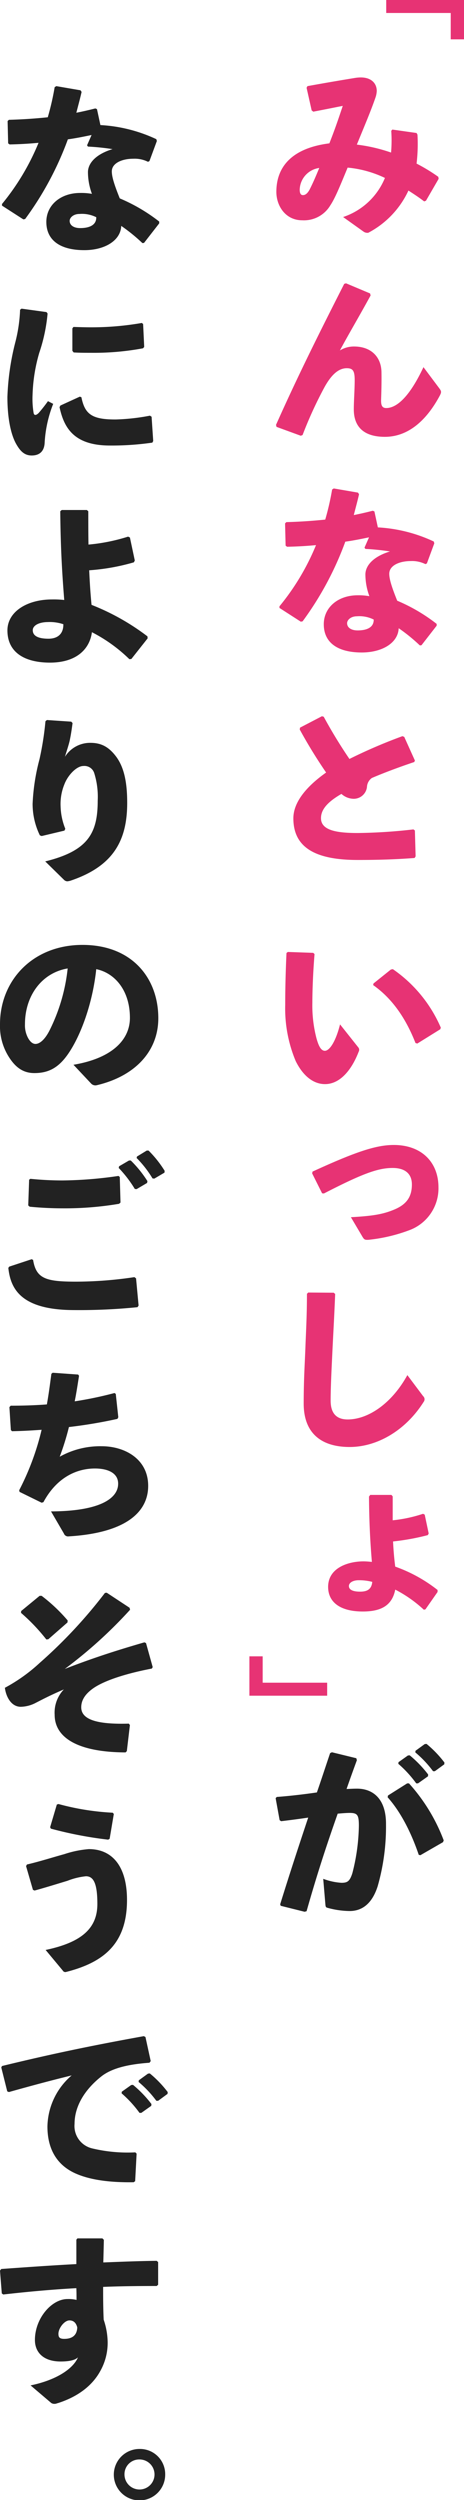
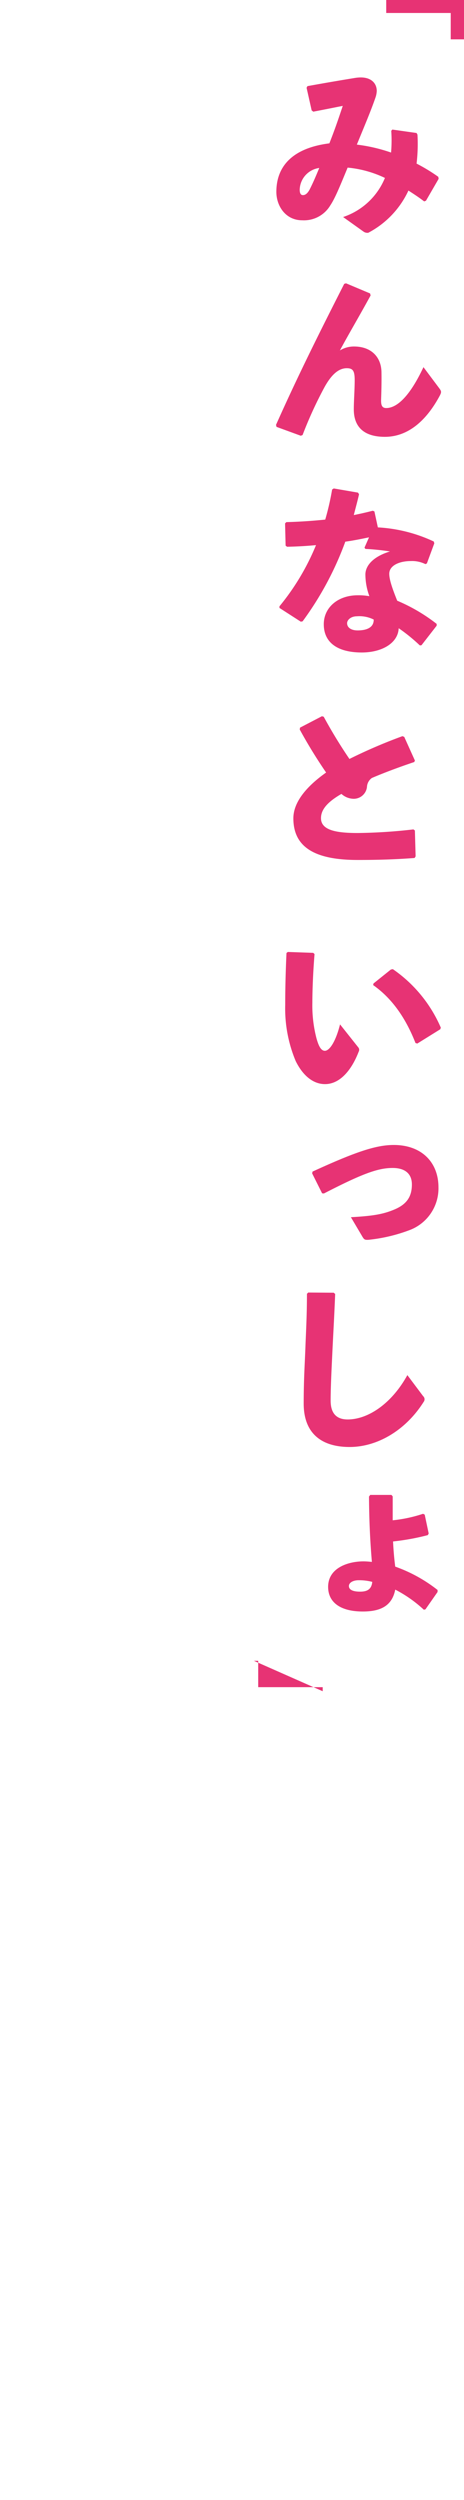
<svg xmlns="http://www.w3.org/2000/svg" width="103.902" height="559.451">
-   <path d="M87.485 1v.911h14.443v5.9h.974V1z" fill="#e73374" />
-   <path d="M86.485 0h17.417v8.806h-2.974v-5.9H86.485zm-9.652 48.568a15.362 15.362 0 009.361-8.752 24.621 24.621 0 00-8.348-2.309c-1.822 4.416-2.835 6.888-3.89 8.468a6.865 6.865 0 01-6.279 3.322c-3.728 0-5.794-3.2-5.794-6.361 0-5.916 3.849-9.844 11.872-10.857 1.256-3.2 1.9-5.107 3-8.387-1.823.363-4.052.809-6.6 1.3l-.366-.284-1.14-5.069.2-.365c4.457-.81 8.1-1.419 10.574-1.823a8.287 8.287 0 011.379-.122c2.268 0 3.564 1.255 3.564 3.039a5.145 5.145 0 01-.284 1.459c-1.093 3.16-2.472 6.361-4.173 10.535a36.656 36.656 0 017.661 1.777 31.811 31.811 0 00.042-4.862l.242-.284 5.429.771.2.363a37.173 37.173 0 01-.2 6.483 39.908 39.908 0 014.862 2.958l.081.446-2.836 4.9-.405.161c-1.256-.971-2.47-1.742-3.525-2.43a20.325 20.325 0 01-8.996 9.448 1.525 1.525 0 01-1.093-.284zm-9.723-6.159c0 .851.243 1.256.729 1.256.527 0 1.013-.365 1.5-1.256.609-1.216 1.136-2.35 2.149-4.822a5.052 5.052 0 00-4.376 4.822m10.37 20.989l5.389 2.269.122.446c-2.593 4.741-4.741 8.345-6.888 12.317a5.95 5.95 0 013.16-.891c3.971 0 6.118 2.472 6.159 5.752.041 2.512-.041 4.9-.082 6.078s.123 1.945 1.136 1.945c2.512 0 5.387-2.836 8.347-9.156l3.606 4.82c.405.567.444.77.08 1.5-3.368 6.32-7.66 9.278-12.318 9.278-4.619 0-6.969-2.147-6.969-6.159 0-1.781.2-4.416.2-6.562 0-2.108-.444-2.635-1.781-2.635-2.026 0-3.606 1.784-4.943 4.173a90.459 90.459 0 00-4.943 10.778l-.405.162-5.429-1.985-.12-.446C66.785 83.898 71.89 73.73 77.077 63.521zm2.918 47.204c-.365 1.621-.81 3.2-1.175 4.66q2.127-.423 4.254-.971l.365.161.768 3.567a33.707 33.707 0 0112.521 3.158l.122.405-1.663 4.5-.324.162a6.66 6.66 0 00-3.282-.689c-2.592 0-4.82 1.013-4.82 2.836 0 1.256.608 3.12 1.781 6.037a38.714 38.714 0 018.833 5.186v.405l-3.4 4.376-.366.039a38.883 38.883 0 00-4.739-3.849c-.122 3.282-3.687 5.429-8.264 5.429-5.269 0-8.509-2.107-8.509-6.321 0-3.807 3.24-6.481 7.575-6.481a13.8 13.8 0 012.634.2 14.214 14.214 0 01-.891-4.943c.081-2.188 2.147-4.052 5.51-5.065a51.44 51.44 0 00-5.51-.567l-.2-.284 1.013-2.309c-1.742.365-3.525.729-5.308.972a71.23 71.23 0 01-9.562 17.828l-.405.08-4.781-3.079v-.363a53.377 53.377 0 008.186-13.695c-2.108.2-4.256.324-6.483.365l-.324-.243-.122-4.984.284-.284c3.078-.081 5.955-.284 8.71-.567a59.687 59.687 0 001.541-6.726l.363-.243 5.429.933zm-.487 27.312c-1.378 0-2.188.851-2.188 1.54 0 .971.891 1.621 2.35 1.621 2.31 0 3.647-.812 3.606-2.432a7.125 7.125 0 00-3.768-.728m12.924 54.086c-3.728.284-7.656.444-12.762.444-9.724 0-14.384-2.956-14.384-9.318 0-3.687 3.039-7.212 7.334-10.251a110.774 110.774 0 01-5.916-9.643l.081-.405 4.9-2.551.405.122a110.012 110.012 0 005.753 9.439 115.941 115.941 0 0111.87-5.1l.405.162 2.392 5.306-.163.326c-3.525 1.174-7.131 2.551-9.48 3.564a2.619 2.619 0 00-1.1 2.026 2.984 2.984 0 01-2.916 2.634 4.171 4.171 0 01-2.8-1.094c-3.16 1.822-4.578 3.525-4.578 5.428 0 2.716 3.444 3.322 8.225 3.322a119 119 0 0012.478-.809l.325.242.162 5.794zm-28.4 21.028l5.713.2.284.284c-.366 4.5-.488 8.507-.488 10.859a29.133 29.133 0 00.933 8.021c.446 1.58.972 2.755 1.864 2.755 1.093 0 2.472-2.188 3.4-5.916l4.052 5.107a.851.851 0 01.122 1.013c-1.619 4.214-4.253 7.253-7.535 7.253-2.634 0-4.943-1.865-6.564-5.147a30.408 30.408 0 01-2.351-12.6c0-3.282.082-7.172.284-11.588zm19.2 7.05l3.89-3.12.446-.081a30.608 30.608 0 0110.737 13.086l-.123.366-5.144 3.2-.405-.123c-2.188-5.591-5.266-10.006-9.481-12.964zm-13.65 42.098c9.805-4.5 14.3-5.955 18.192-5.955 6.2 0 10.006 3.848 10.006 9.48a9.983 9.983 0 01-6.238 9.481 36.281 36.281 0 01-9.116 2.227 4.081 4.081 0 01-.65.042c-.525 0-.687-.163-.971-.609l-2.635-4.456c5.065-.284 7.253-.689 9.684-1.7 2.836-1.175 3.972-2.917 3.972-5.632 0-2.431-1.58-3.687-4.3-3.687-3.24 0-6.684 1.216-15.4 5.713l-.405-.04-2.228-4.457zm-.971 27.066l5.712.041.325.284c-.2 5.024-.405 8.468-.608 12.641-.163 3.525-.405 8.062-.405 11.222 0 2.917 1.376 4.214 3.807 4.214 4.659 0 9.928-3.647 13.371-9.925l3.525 4.7a.945.945 0 01.122 1.3c-4.011 6.361-10.372 10.089-16.572 10.089-6.117 0-10.29-2.877-10.29-9.723 0-5.632.284-9.4.405-13.087.122-3.162.324-6.726.324-11.466zm18.919 50.969a31.543 31.543 0 006.807-1.459l.365.2.89 4.214-.2.363a52.623 52.623 0 01-7.779 1.418c.081 1.825.243 3.768.486 5.632a33.2 33.2 0 019.481 5.227v.446l-2.716 3.89-.363.081a28.673 28.673 0 00-6.4-4.5c-.689 3.524-3.12 4.9-7.253 4.9-5.105 0-7.778-2.107-7.778-5.51 0-4.335 4.619-5.712 7.9-5.712.771 0 1.459.08 1.9.122-.365-4.335-.608-8.792-.648-14.627l.284-.365h4.741l.284.324zm-7.617 13.411c-1.3 0-2.188.567-2.188 1.3 0 .77.77 1.257 2.512 1.257 1.418 0 2.553-.407 2.715-2.188a11.511 11.511 0 00-3.039-.366m-23.471 18.028h.972v5.9h14.443v.912H56.847z" fill="#e73374" />
-   <path d="M55.847 370.654h2.972v5.9h14.443v2.912H55.847z" fill="#e73374" />
-   <path d="M62.735 426.147c2.188-7.049 4.214-13.209 6.28-19.406-1.864.284-4.052.567-6.078.81l-.324-.243-.891-4.9.243-.284c3.2-.243 6.2-.608 8.994-1.013.972-2.8 1.906-5.672 2.959-8.791l.405-.2 5.469 1.337.122.447q-1.276 3.464-2.309 6.441c.812-.04 1.58-.081 2.351-.081 3.362 0 6.523 2.066 6.481 7.982a48.447 48.447 0 01-1.864 13.856c-1.459 4.578-4.133 5.551-6.28 5.551a19.248 19.248 0 01-4.982-.729c-.284-.081-.405-.161-.446-.729l-.488-5.753a14.154 14.154 0 004.052.891c1.3 0 1.864-.243 2.472-2.147a44.8 44.8 0 001.459-10.574c0-2.432-.284-2.917-2.066-2.917-.729 0-1.66.081-2.673.162-2.715 7.7-4.741 13.979-6.97 21.838l-.446.122-5.347-1.336zm24.147-24.35l4.295-2.715h.405a40.054 40.054 0 017.779 12.759l-.162.4-5.065 2.919-.365-.081c-1.58-4.66-3.89-9.441-6.969-12.885zm2.35-7.454l2.107-1.5.405-.04a26.036 26.036 0 014.133 4.295l-.041.405-2.228 1.58h-.405a25.6 25.6 0 00-4.011-4.376zm3.809-2.554l2.066-1.5.405-.042a24.617 24.617 0 014.011 4.173l-.041.405-2.107 1.541h-.405a24.338 24.338 0 00-3.971-4.214zM18.273 20.572c-.365 1.621-.81 3.2-1.175 4.66q2.127-.423 4.254-.971l.365.161.768 3.567a33.707 33.707 0 0112.521 3.155l.122.405-1.663 4.5-.324.162a6.66 6.66 0 00-3.282-.689c-2.592 0-4.82 1.013-4.82 2.836 0 1.256.608 3.12 1.781 6.037a38.714 38.714 0 018.833 5.186v.405l-3.4 4.376-.366.039a38.885 38.885 0 00-4.739-3.849c-.122 3.282-3.687 5.429-8.264 5.429-5.269 0-8.509-2.107-8.509-6.321 0-3.807 3.24-6.481 7.575-6.481a13.8 13.8 0 012.634.2 14.214 14.214 0 01-.891-4.943c.081-2.188 2.147-4.052 5.51-5.065a51.438 51.438 0 00-5.51-.567l-.2-.284 1.013-2.309c-1.742.365-3.525.729-5.308.972a71.23 71.23 0 01-9.567 17.832l-.405.08-4.781-3.08v-.363a53.376 53.376 0 008.186-13.695c-2.108.2-4.256.324-6.483.365l-.324-.243-.122-4.984.284-.284c3.078-.081 5.955-.284 8.71-.567a59.686 59.686 0 001.541-6.726l.363-.243 5.429.933zm-.487 27.308c-1.378 0-2.188.851-2.188 1.54 0 .971.891 1.621 2.35 1.621 2.309 0 3.647-.812 3.606-2.432a7.125 7.125 0 00-3.768-.728M4.822 69.07l5.59.768.244.324a37.666 37.666 0 01-1.864 8.792 37.2 37.2 0 00-1.5 9.4 19.355 19.355 0 00.24 4.093c.122.528.528.567 1.134-.039a32.8 32.8 0 002.072-2.638l1.175.608a27.91 27.91 0 00-1.906 8.552c-.041 1.825-.931 2.959-2.8 3-1.619.039-2.593-.851-3.524-2.472-.891-1.5-2.026-4.781-2.026-10.617a56.857 56.857 0 011.788-12.316 34.067 34.067 0 001.052-7.212zm29.293 29.983a63.108 63.108 0 01-9.522.647c-8.144 0-10.291-4.092-11.264-8.588l.2-.365 4.335-1.985.363.122c.771 3.809 2.351 5.023 7.779 4.984a47.186 47.186 0 007.575-.852l.366.244.363 5.428zM16.449 73.162c1.337.041 2.634.082 3.89.082a65.486 65.486 0 0011.426-.974l.284.244.242 5.1-.242.324a59.839 59.839 0 01-11.71 1.013c-1.3 0-2.553 0-3.849-.081l-.284-.365v-5.019zm13.532 52.674a47.228 47.228 0 01-10.006 1.783c.12 2.755.284 5.266.525 7.737a51.985 51.985 0 0112.52 7.05l.042.446-3.648 4.619-.446.041a34.455 34.455 0 00-8.384-6.036c-.489 3.726-3.406 6.806-9.4 6.806-5.591 0-9.522-2.228-9.522-7.211 0-4.214 4.457-6.928 9.967-6.928a21.329 21.329 0 012.755.122c-.486-6.118-.812-11.628-.891-19.852l.324-.284h5.632l.323.284c0 2.673 0 5.144.041 7.454a41.455 41.455 0 008.873-1.783l.407.2 1.093 5.146zm-19.2 13.369c-2.147 0-3.444.812-3.444 1.825 0 1.337 1.336 1.9 3.525 1.9s3.363-1.217 3.322-3.243a9.631 9.631 0 00-3.4-.486m-.29 21.926l5.47.365.285.324c-.246 1.864-.407 2.8-.651 3.969-.284 1.175-.608 2.066-1.052 3.567a6.654 6.654 0 015.671-3.121c2.309 0 4.092.771 5.875 3.2 1.742 2.431 2.391 5.753 2.391 10.251 0 8.387-3.079 14.141-12.64 17.381a3.679 3.679 0 01-.77.163 1.136 1.136 0 01-.771-.365l-4.174-4.095c9.522-2.351 11.751-6.24 11.751-13.573a17.76 17.76 0 00-.771-6.159 2.3 2.3 0 00-2.43-1.621c-1.54 0-3.486 2.066-4.256 4.092a11.637 11.637 0 00-.851 4.944 14.349 14.349 0 001.055 5.023l-.2.405-5.1 1.215-.405-.162a16.109 16.109 0 01-1.621-7.05 46.3 46.3 0 011.54-9.966 66.874 66.874 0 001.337-8.509zm5.956 77.145c8.711-1.459 12.641-5.632 12.641-10.494 0-6.157-3.4-10.047-7.536-10.9-.809 7.658-3.443 14.789-6.24 18.88-2.188 3.2-4.457 4.377-7.616 4.377-2.431 0-4.173-1.176-5.713-3.606a12.839 12.839 0 01-1.985-7.333c0-9.805 7.334-17.747 18.475-17.747 11.061 0 16.975 7.416 16.975 16.41 0 7.374-5.185 12.964-13.775 14.99a1.319 1.319 0 01-1.3-.4zm-10.858-9.076a5.977 5.977 0 00.689 3.079c.446.81 1.013 1.337 1.66 1.337.933 0 2.108-.932 3.2-3.12a40.462 40.462 0 004.011-13.775c-5.916 1.013-9.561 6.238-9.561 12.478m-3.525 54.251l5.024-1.66.324.162c.689 4.212 2.877 4.861 9.643 4.861a89.3 89.3 0 0013.047-1.013l.365.284.567 6.078-.243.365a129.408 129.408 0 01-14.141.648c-12.115 0-14.3-4.9-14.788-9.441zm4.741-19.65c2.431.243 4.822.365 7.212.365a91.262 91.262 0 0012.519-1.013l.284.243.163 5.713-.324.284a72.8 72.8 0 01-12.681 1.013c-2.27 0-4.9-.122-7.335-.365l-.323-.284.2-5.754zm19.854-2.8l2.228-1.3h.4a25.73 25.73 0 013.728 4.619l-.08.405-2.352 1.386-.4-.041a26.773 26.773 0 00-3.606-4.7zm4.011-2.188l2.187-1.336h.407a24.722 24.722 0 013.606 4.537l-.041.405-2.269 1.337-.407-.04a23.951 23.951 0 00-3.566-4.578zM2.391 314.566c2.754 0 5.428-.082 8.1-.284.405-2.188.69-4.457 1.013-6.847l.284-.243 5.712.405.2.284c-.323 2.026-.606 3.93-.972 5.712a84.272 84.272 0 008.914-1.864l.284.2.567 5.227-.2.363a107.859 107.859 0 01-10.857 1.825 57.905 57.905 0 01-2.066 6.645 18.52 18.52 0 019.441-2.35c4.984 0 10.371 2.755 10.371 8.872 0 5.876-5.024 10.535-17.786 11.3a.994.994 0 01-1.094-.648l-2.878-4.942c10.819-.042 15.032-2.838 15.032-6.2 0-2.309-2.147-3.364-5.063-3.4-4.337-.039-8.752 2.108-11.669 7.536l-.405.121-4.943-2.427-.082-.363a58.613 58.613 0 005.024-13.533c-2.187.161-4.416.284-6.645.323l-.243-.282-.324-5.105zm21.514 41.854l5.105 3.363.122.444a101.372 101.372 0 01-14.627 13.251c5.835-2.27 10.98-3.972 17.828-5.957l.365.163 1.5 5.387-.2.324c-5.105.972-10.251 2.472-13.006 4.335-2.066 1.418-2.8 2.877-2.8 4.335 0 2.836 3.768 3.849 10.656 3.647l.243.323-.689 5.836-.284.284c-10.737-.042-15.881-3.322-15.881-8.429a7.519 7.519 0 012.065-5.671c-3 1.3-4.457 2.066-6.279 3a7.547 7.547 0 01-3.364.891c-2.268 0-3.362-2.472-3.564-4.254a37.534 37.534 0 007.82-5.591A108.389 108.389 0 0023.5 356.459zm-19.163 4.092l4.133-3.4h.446a37.1 37.1 0 015.833 5.512l-.039.446-4.3 3.768-.444.039a42.256 42.256 0 00-5.672-5.955zm2.631 62.396L5.835 417.6l.2-.365c2.794-.648 5.833-1.621 8.347-2.309a23.219 23.219 0 015.509-1.135c5.186 0 8.549 3.768 8.549 11.385 0 9.763-5.186 13.977-13.695 16.125a.651.651 0 01-.687-.324l-3.843-4.617c8.1-1.7 11.587-4.863 11.587-10.291 0-4.578-.851-6.2-2.553-6.2a15.513 15.513 0 00-4.131 1.013c-2.147.647-4.741 1.459-7.374 2.188zm3.851-14.019l1.5-5.065.366-.122a56.911 56.911 0 0012.154 1.946l.244.284-.933 5.549-.324.2a87.432 87.432 0 01-12.845-2.468zm-9.603 59.115l-1.336-5.348.161-.323c11.3-2.755 20.34-4.619 31.766-6.685l.363.2 1.175 5.387-.282.366c-4.5.324-8.428 1.135-10.9 3.16-3.768 3.039-5.874 6.725-5.874 10.533a5.144 5.144 0 003.929 5.47 34.132 34.132 0 009.684.891l.284.284-.325 6.159-.323.243c-5.065.081-9.48-.446-12.8-1.864-4.013-1.7-6.523-5.105-6.523-10.616a15.41 15.41 0 015.428-11.426c-3.969.972-8.3 2.108-14.058 3.728zm25.648.082l2.107-1.5.405-.039a25.987 25.987 0 014.133 4.295l-.042.4-2.227 1.58h-.405a25.7 25.7 0 00-4.011-4.376zm3.806-2.552l2.065-1.5.407-.042a24.668 24.668 0 014.011 4.173l-.041.405-2.105 1.547h-.405a24.337 24.337 0 00-3.971-4.214zm-24.229 68.27c5.874-1.216 9.562-3.768 10.614-6.28-.525.527-1.66.933-3.89.933-3.726 0-5.752-1.946-5.752-4.823 0-4.82 3.726-9.156 7.293-9.156a7.436 7.436 0 012.026.2c0-.891 0-1.66-.041-2.632-5.186.284-10.656.768-16.368 1.418l-.328-.243-.4-5.104.284-.366c5.632-.4 11.385-.809 16.815-1.093v-5.47l.242-.284h5.591l.324.324a963.5 963.5 0 01-.122 5.063c4.052-.161 8.1-.323 11.953-.363l.325.284v5.065l-.325.284c-4.011 0-8.063.04-11.993.2 0 2.228 0 4.578.122 7.334a16.268 16.268 0 01.891 4.942 12.872 12.872 0 01-1.7 6.645c-1.984 3.565-5.468 5.794-9.318 7.05a5.02 5.02 0 00-.405.122 1.483 1.483 0 01-.569.081 1.223 1.223 0 01-.647-.2zm8.711-14.546c-1.136 0-2.472 1.742-2.472 3 0 .768.243 1.134 1.3 1.134 1.66 0 2.835-.689 2.916-2.554-.284-1.134-.931-1.58-1.741-1.58m21.432 34.481a5.754 5.754 0 11-5.753-5.712 5.64 5.64 0 015.753 5.712m-9.116 0a3.362 3.362 0 103.363-3.363 3.3 3.3 0 00-3.363 3.363" fill="#222" />
+   <path d="M86.485 0h17.417v8.806h-2.974v-5.9H86.485zm-9.652 48.568a15.362 15.362 0 009.361-8.752 24.621 24.621 0 00-8.348-2.309c-1.822 4.416-2.835 6.888-3.89 8.468a6.865 6.865 0 01-6.279 3.322c-3.728 0-5.794-3.2-5.794-6.361 0-5.916 3.849-9.844 11.872-10.857 1.256-3.2 1.9-5.107 3-8.387-1.823.363-4.052.809-6.6 1.3l-.366-.284-1.14-5.069.2-.365c4.457-.81 8.1-1.419 10.574-1.823a8.287 8.287 0 011.379-.122c2.268 0 3.564 1.255 3.564 3.039a5.145 5.145 0 01-.284 1.459c-1.093 3.16-2.472 6.361-4.173 10.535a36.656 36.656 0 017.661 1.777 31.811 31.811 0 00.042-4.862l.242-.284 5.429.771.2.363a37.173 37.173 0 01-.2 6.483 39.908 39.908 0 014.862 2.958l.081.446-2.836 4.9-.405.161c-1.256-.971-2.47-1.742-3.525-2.43a20.325 20.325 0 01-8.996 9.448 1.525 1.525 0 01-1.093-.284zm-9.723-6.159c0 .851.243 1.256.729 1.256.527 0 1.013-.365 1.5-1.256.609-1.216 1.136-2.35 2.149-4.822a5.052 5.052 0 00-4.376 4.822m10.37 20.989l5.389 2.269.122.446c-2.593 4.741-4.741 8.345-6.888 12.317a5.95 5.95 0 013.16-.891c3.971 0 6.118 2.472 6.159 5.752.041 2.512-.041 4.9-.082 6.078s.123 1.945 1.136 1.945c2.512 0 5.387-2.836 8.347-9.156l3.606 4.82c.405.567.444.77.08 1.5-3.368 6.32-7.66 9.278-12.318 9.278-4.619 0-6.969-2.147-6.969-6.159 0-1.781.2-4.416.2-6.562 0-2.108-.444-2.635-1.781-2.635-2.026 0-3.606 1.784-4.943 4.173a90.459 90.459 0 00-4.943 10.778l-.405.162-5.429-1.985-.12-.446C66.785 83.898 71.89 73.73 77.077 63.521zm2.918 47.204c-.365 1.621-.81 3.2-1.175 4.66q2.127-.423 4.254-.971l.365.161.768 3.567a33.707 33.707 0 0112.521 3.158l.122.405-1.663 4.5-.324.162a6.66 6.66 0 00-3.282-.689c-2.592 0-4.82 1.013-4.82 2.836 0 1.256.608 3.12 1.781 6.037a38.714 38.714 0 018.833 5.186v.405l-3.4 4.376-.366.039a38.883 38.883 0 00-4.739-3.849c-.122 3.282-3.687 5.429-8.264 5.429-5.269 0-8.509-2.107-8.509-6.321 0-3.807 3.24-6.481 7.575-6.481a13.8 13.8 0 012.634.2 14.214 14.214 0 01-.891-4.943c.081-2.188 2.147-4.052 5.51-5.065a51.44 51.44 0 00-5.51-.567l-.2-.284 1.013-2.309c-1.742.365-3.525.729-5.308.972a71.23 71.23 0 01-9.562 17.828l-.405.08-4.781-3.079v-.363a53.377 53.377 0 008.186-13.695c-2.108.2-4.256.324-6.483.365l-.324-.243-.122-4.984.284-.284c3.078-.081 5.955-.284 8.71-.567a59.687 59.687 0 001.541-6.726l.363-.243 5.429.933zm-.487 27.312c-1.378 0-2.188.851-2.188 1.54 0 .971.891 1.621 2.35 1.621 2.31 0 3.647-.812 3.606-2.432a7.125 7.125 0 00-3.768-.728m12.924 54.086c-3.728.284-7.656.444-12.762.444-9.724 0-14.384-2.956-14.384-9.318 0-3.687 3.039-7.212 7.334-10.251a110.774 110.774 0 01-5.916-9.643l.081-.405 4.9-2.551.405.122a110.012 110.012 0 005.753 9.439 115.941 115.941 0 0111.87-5.1l.405.162 2.392 5.306-.163.326c-3.525 1.174-7.131 2.551-9.48 3.564a2.619 2.619 0 00-1.1 2.026 2.984 2.984 0 01-2.916 2.634 4.171 4.171 0 01-2.8-1.094c-3.16 1.822-4.578 3.525-4.578 5.428 0 2.716 3.444 3.322 8.225 3.322a119 119 0 0012.478-.809l.325.242.162 5.794zm-28.4 21.028l5.713.2.284.284c-.366 4.5-.488 8.507-.488 10.859a29.133 29.133 0 00.933 8.021c.446 1.58.972 2.755 1.864 2.755 1.093 0 2.472-2.188 3.4-5.916l4.052 5.107a.851.851 0 01.122 1.013c-1.619 4.214-4.253 7.253-7.535 7.253-2.634 0-4.943-1.865-6.564-5.147a30.408 30.408 0 01-2.351-12.6c0-3.282.082-7.172.284-11.588zm19.2 7.05l3.89-3.12.446-.081a30.608 30.608 0 0110.737 13.086l-.123.366-5.144 3.2-.405-.123c-2.188-5.591-5.266-10.006-9.481-12.964zm-13.65 42.098c9.805-4.5 14.3-5.955 18.192-5.955 6.2 0 10.006 3.848 10.006 9.48a9.983 9.983 0 01-6.238 9.481 36.281 36.281 0 01-9.116 2.227 4.081 4.081 0 01-.65.042c-.525 0-.687-.163-.971-.609l-2.635-4.456c5.065-.284 7.253-.689 9.684-1.7 2.836-1.175 3.972-2.917 3.972-5.632 0-2.431-1.58-3.687-4.3-3.687-3.24 0-6.684 1.216-15.4 5.713l-.405-.04-2.228-4.457zm-.971 27.066l5.712.041.325.284c-.2 5.024-.405 8.468-.608 12.641-.163 3.525-.405 8.062-.405 11.222 0 2.917 1.376 4.214 3.807 4.214 4.659 0 9.928-3.647 13.371-9.925l3.525 4.7a.945.945 0 01.122 1.3c-4.011 6.361-10.372 10.089-16.572 10.089-6.117 0-10.29-2.877-10.29-9.723 0-5.632.284-9.4.405-13.087.122-3.162.324-6.726.324-11.466zm18.919 50.969a31.543 31.543 0 006.807-1.459l.365.2.89 4.214-.2.363a52.623 52.623 0 01-7.779 1.418c.081 1.825.243 3.768.486 5.632a33.2 33.2 0 019.481 5.227v.446l-2.716 3.89-.363.081a28.673 28.673 0 00-6.4-4.5c-.689 3.524-3.12 4.9-7.253 4.9-5.105 0-7.778-2.107-7.778-5.51 0-4.335 4.619-5.712 7.9-5.712.771 0 1.459.08 1.9.122-.365-4.335-.608-8.792-.648-14.627l.284-.365h4.741l.284.324zm-7.617 13.411c-1.3 0-2.188.567-2.188 1.3 0 .77.77 1.257 2.512 1.257 1.418 0 2.553-.407 2.715-2.188a11.511 11.511 0 00-3.039-.366m-23.471 18.028h.972v5.9h14.443v.912z" fill="#e73374" />
</svg>